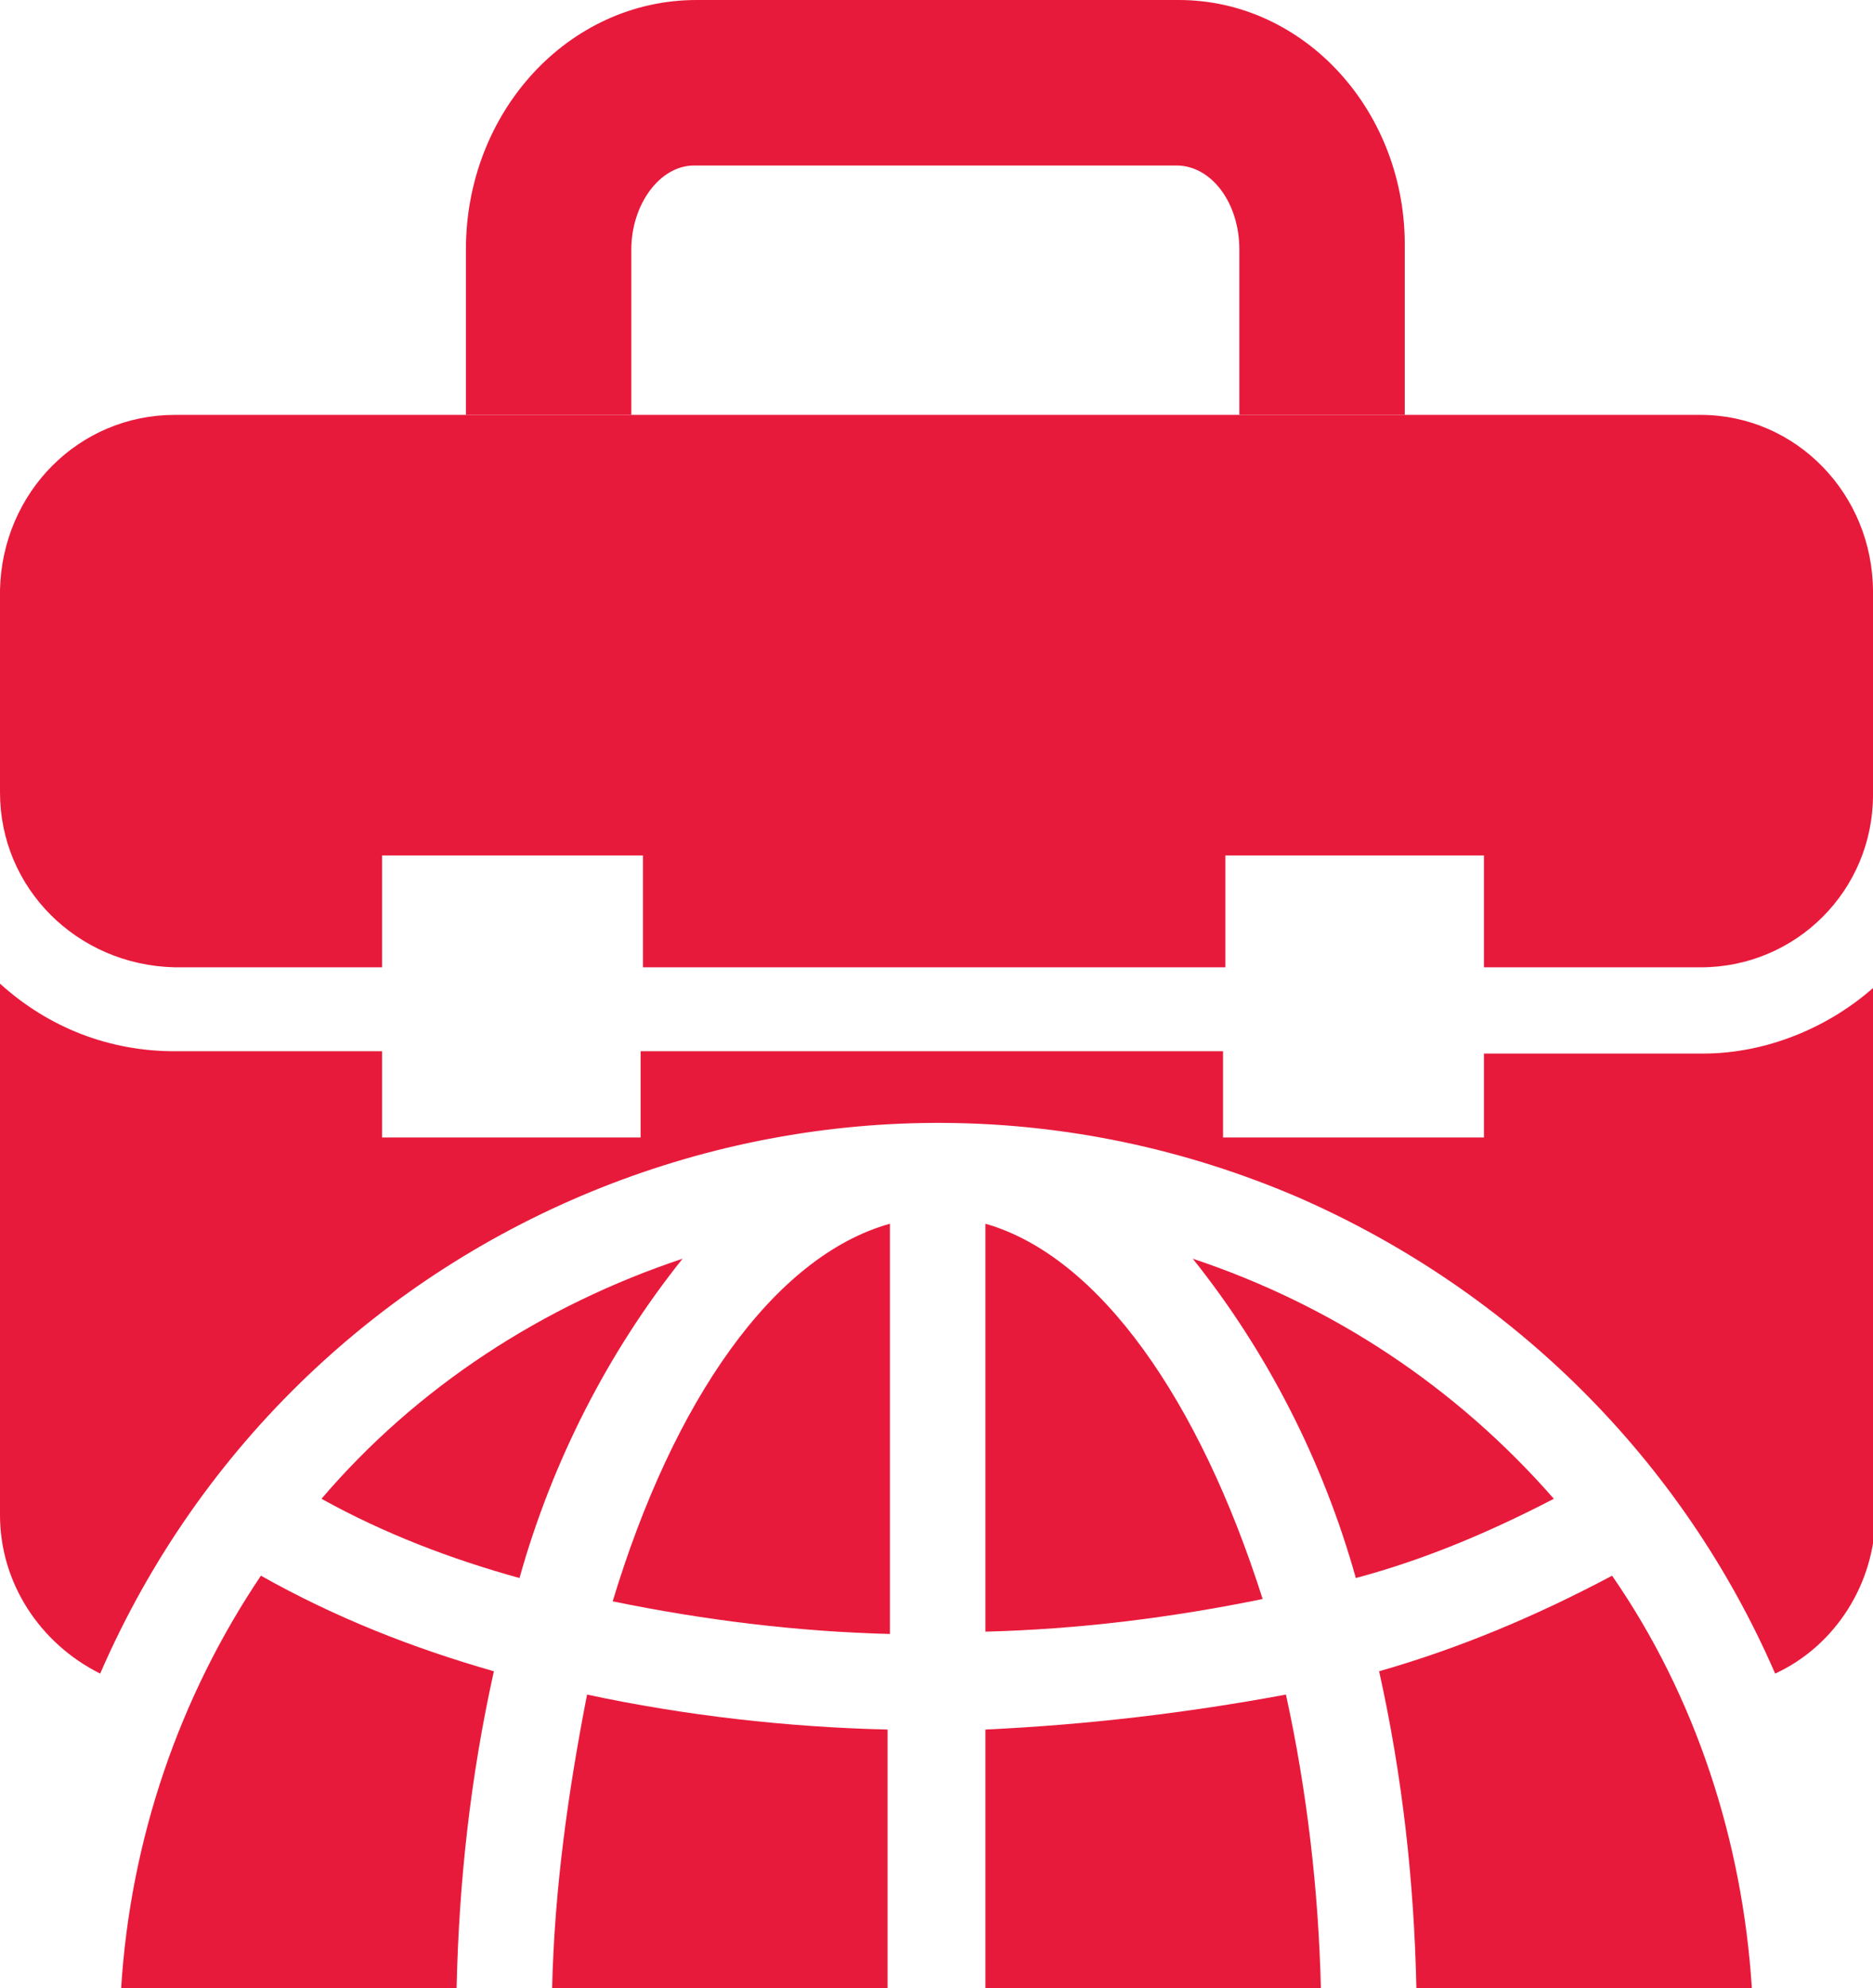
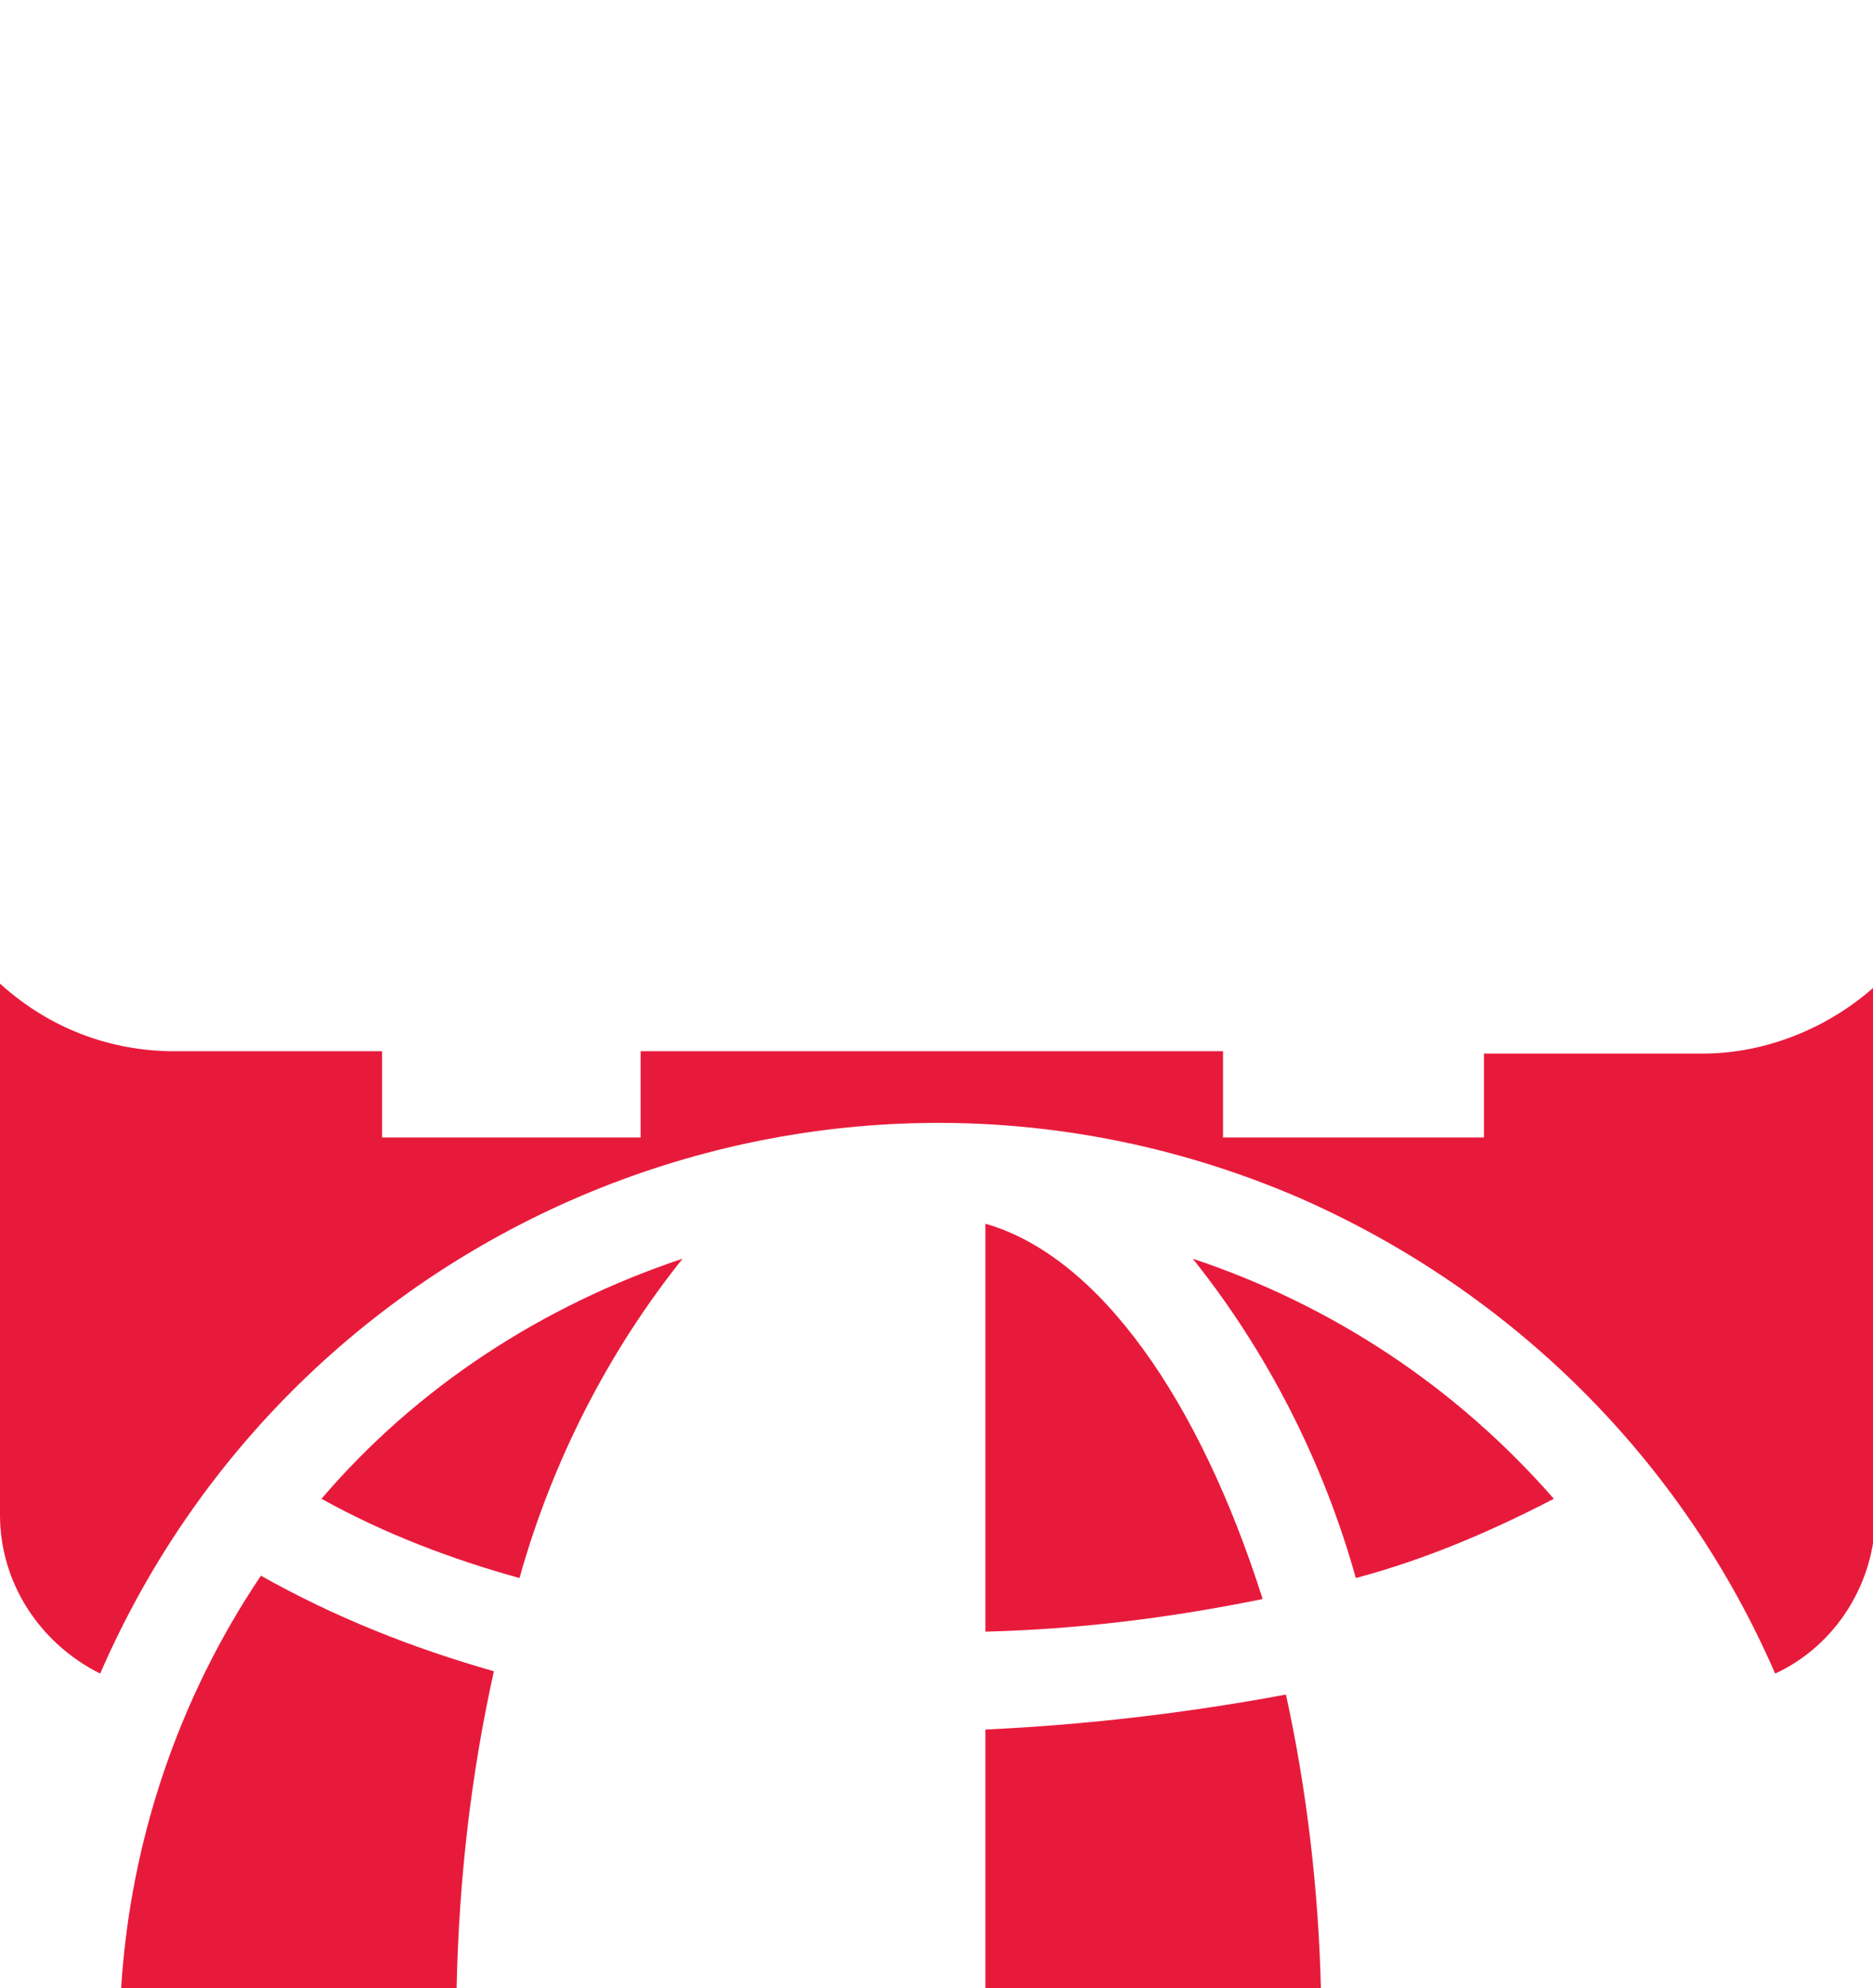
<svg xmlns="http://www.w3.org/2000/svg" version="1.1" id="Layer_1" x="0px" y="0px" viewBox="0 0 80.4 85.3" style="enable-background:new 0 0 80.4 85.3;" xml:space="preserve">
  <style type="text/css">
	.st0{fill:#E81A3B;}
</style>
  <g id="Layer_2_00000019659219258185160870000002299226546248228028_">
    <g id="Layer_1-2">
      <path class="st0" d="M42.3,74.2v11.1h14.4c-0.1-4.2-0.6-8.5-1.5-12.6C50.9,73.5,46.6,74,42.3,74.2z" />
-       <path class="st0" d="M23.7,85.3h14.4V74.2c-4.3-0.1-8.7-0.6-12.9-1.5C24.4,76.8,23.8,81,23.7,85.3z" />
-       <path class="st0" d="M27.1,10.7c0-1.9,1.2-3.6,2.7-3.6h20.7c1.5,0,2.7,1.6,2.7,3.6v7.1h7.1v-7.1C60.4,4.8,56,0,50.6,0H29.9    C24.4,0,20,4.8,20,10.7v7.1h7.1L27.1,10.7z" />
-       <path class="st0" d="M73,17.8H7.5c-4.1,0-7.4,3.3-7.5,7.5V34c0,4.1,3.3,7.4,7.5,7.5h8.9v-4.8h11.2v4.8h25v-4.8h11.1v4.8H73    c4.1,0,7.4-3.3,7.4-7.4v-8.7C80.4,21.2,77.1,17.8,73,17.8z" />
      <path class="st0" d="M63.7,45.1v3.7H52.5v-3.7h-25v3.7H16.4v-3.7H7.5c-2.8,0-5.4-1-7.5-2.9V65c0,2.9,1.7,5.5,4.3,6.8    c8.6-19.8,31.6-29,51.5-20.4c9.1,4,16.4,11.2,20.4,20.4c2.6-1.2,4.3-3.9,4.3-6.8V42.3c-2,1.8-4.7,2.9-7.4,2.9H63.7z" />
-       <path class="st0" d="M59.2,71.7c1,4.5,1.5,9,1.6,13.6h14.4c-0.4-6.3-2.4-12.5-6-17.7C66,69.3,62.7,70.7,59.2,71.7z" />
      <path class="st0" d="M51.2,54c3.2,4,5.6,8.7,7,13.7c3-0.8,5.8-2,8.5-3.4C62.5,59.5,57.2,56,51.2,54z" />
      <path class="st0" d="M42.3,52.5v17.5c4-0.1,8-0.6,11.9-1.4C51.5,60.1,47.2,53.9,42.3,52.5z" />
-       <path class="st0" d="M26.3,68.7c3.9,0.8,7.9,1.3,11.9,1.4V52.5C33.2,53.9,28.9,60.1,26.3,68.7z" />
      <path class="st0" d="M13.8,64.3c2.7,1.5,5.6,2.6,8.5,3.4c1.4-5,3.8-9.7,7-13.7C23.3,56,17.9,59.5,13.8,64.3z" />
      <path class="st0" d="M5.2,85.3h14.4c0.1-4.6,0.6-9.1,1.6-13.6c-3.5-1-6.8-2.3-10-4.1C7.7,72.8,5.6,78.9,5.2,85.3z" />
    </g>
  </g>
</svg>